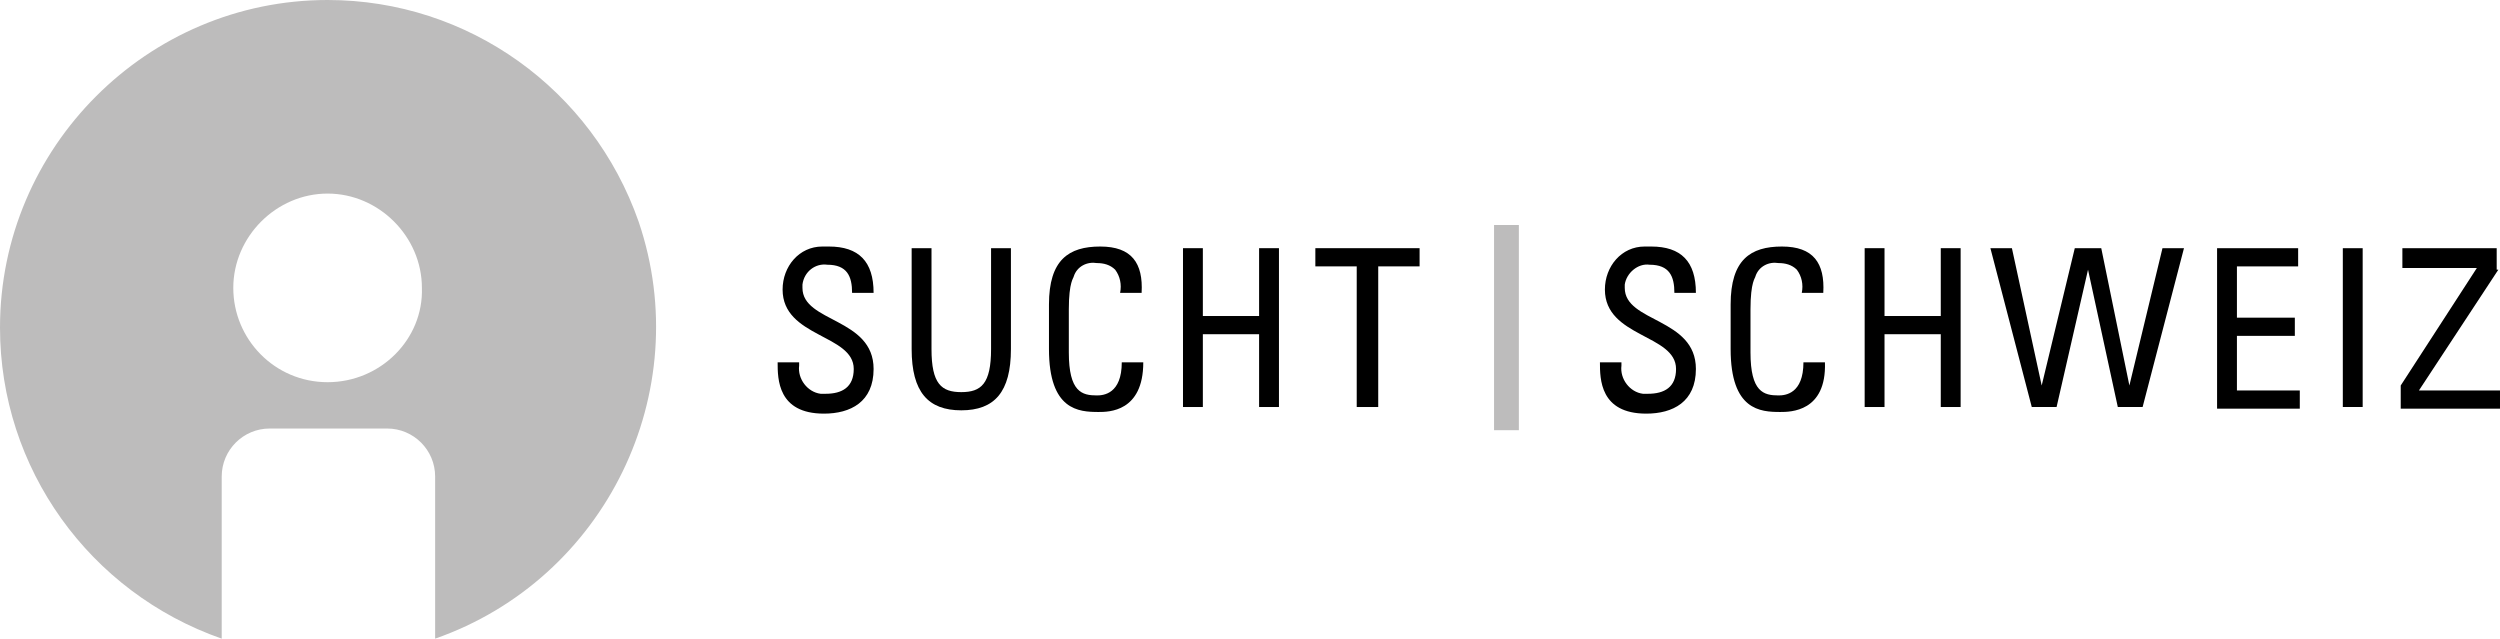
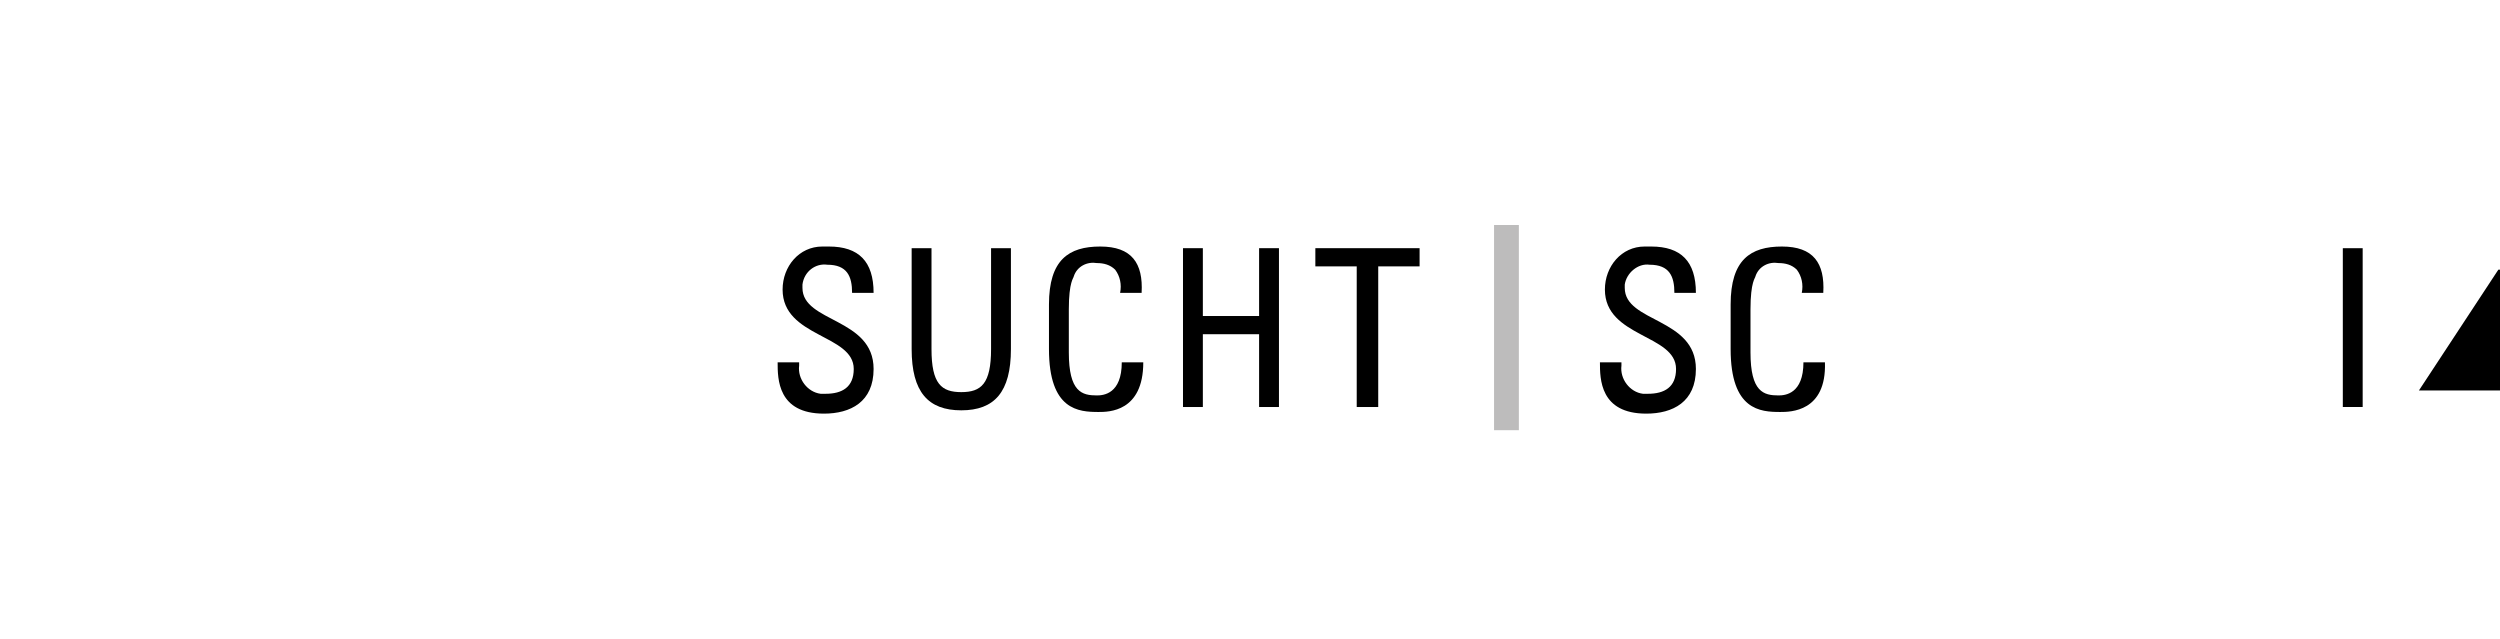
<svg xmlns="http://www.w3.org/2000/svg" version="1.1" id="Calque_1" x="0px" y="0px" viewBox="0 0 151.1 38.6" style="enable-background:new 0 0 151.1 38.6;" xml:space="preserve">
  <style type="text/css">
	.st0{fill:#BDBCBC;}
</style>
  <title>sucht_schweiz_logo_de_rgb</title>
  <path d="M48.3,21.8v0.3c-0.1,0.8,0.5,1.6,1.3,1.7c0.1,0,0.2,0,0.3,0c1,0,1.7-0.4,1.7-1.5c0-2.1-4.3-1.9-4.3-4.8c0-1.4,1-2.6,2.4-2.6  c0.1,0,0.2,0,0.4,0c1.8,0,2.7,0.9,2.7,2.8h-1.3c0-1-0.3-1.7-1.5-1.7c-0.7-0.1-1.4,0.4-1.5,1.2c0,0.1,0,0.2,0,0.2  c0,2.1,4.3,1.8,4.3,4.9c0,2-1.4,2.7-3,2.7c-2.8,0-2.8-2.1-2.8-3.1H48.3z" />
  <path d="M55.1,15h1.2v6.1c0,2.1,0.6,2.6,1.8,2.6s1.8-0.5,1.8-2.6V15h1.2v6.1c0,2.6-1,3.7-3,3.7s-3-1.1-3-3.7L55.1,15z" />
  <path d="M67.7,17.7c0.1-0.5,0-1-0.3-1.4c-0.3-0.3-0.7-0.4-1.1-0.4c-0.6-0.1-1.2,0.2-1.4,0.8c0,0.1-0.3,0.3-0.3,2v2.6  c0,2.4,0.8,2.6,1.7,2.6c0.4,0,1.5-0.1,1.5-2h1.3c0,3-2.1,3-2.7,3c-1.2,0-3-0.1-3-3.8v-2.7c0-2.7,1.2-3.5,3.1-3.5s2.6,1,2.5,2.8H67.7  z" />
  <path d="M71.5,24.6V15h1.2v4.1h3.4V15h1.2v9.6h-1.2v-4.4h-3.4v4.4H71.5z" />
  <path d="M85.8,15v1.1h-2.5v8.5H82v-8.5h-2.5V15H85.8z" />
  <path d="M98,21.8v0.3c-0.1,0.8,0.5,1.6,1.3,1.7c0.1,0,0.2,0,0.3,0c1,0,1.7-0.4,1.7-1.5c0-2.1-4.3-1.9-4.3-4.8c0-1.4,1-2.6,2.4-2.6  c0.1,0,0.3,0,0.4,0c1.8,0,2.7,0.9,2.7,2.8h-1.3c0-1-0.3-1.7-1.5-1.7c-0.7-0.1-1.4,0.5-1.5,1.2c0,0.1,0,0.1,0,0.2  c0,2.1,4.3,1.8,4.3,4.9c0,2-1.4,2.7-3,2.7c-2.8,0-2.8-2.1-2.8-3.1H98z" />
  <path d="M108.9,17.7c0.1-0.5,0-1-0.3-1.4c-0.3-0.3-0.7-0.4-1.1-0.4c-0.6-0.1-1.2,0.2-1.4,0.8c0,0.1-0.3,0.3-0.3,2v2.6  c0,2.4,0.8,2.6,1.7,2.6c0.4,0,1.5-0.1,1.5-2h1.3c0.1,3-2.1,3-2.7,3c-1.2,0-3-0.1-3-3.8v-2.7c0-2.7,1.2-3.5,3.1-3.5s2.6,1,2.5,2.8  H108.9z" />
-   <path d="M112.7,24.6V15h1.2v4.1h3.4V15h1.2v9.6h-1.2v-4.4h-3.4v4.4H112.7z" />
-   <path d="M120.3,15h1.3l1.8,8.3l0,0l2-8.3h1.6l1.7,8.3l0,0l2-8.3h1.3l-2.5,9.6H128l-1.8-8.3l0,0l-1.9,8.3h-1.5L120.3,15z" />
-   <path d="M134,24.6V15h4.9v1.1h-3.7v3.1h3.5v1.1h-3.5v3.3h3.8v1.1H134z" />
  <path d="M142.8,24.6h-1.2V15h1.2V24.6z" />
-   <path d="M151,16.3l-4.8,7.3h4.9v1.1h-6v-1.4l4.6-7.1l0,0h-4.5V15h5.7V16.3z" />
+   <path d="M151,16.3l-4.8,7.3h4.9v1.1v-1.4l4.6-7.1l0,0h-4.5V15h5.7V16.3z" />
  <path class="st0" d="M91.8,26h-1.5V13.6h1.5V26z" />
-   <path class="st0" d="M19.8,0C8.9,0,0,8.9,0,19.8c0,8.5,5.4,16,13.4,18.8v-9.8c0-1.6,1.3-2.9,2.9-2.9h7.1c1.6,0,2.9,1.3,2.9,2.9v9.8  C36.6,35,42.1,23.7,38.6,13.4C35.8,5.4,28.3,0,19.8,0z M19.8,23.1c-3.2,0-5.7-2.6-5.7-5.7s2.6-5.7,5.7-5.7s5.7,2.6,5.7,5.7l0,0  C25.6,20.5,23,23.1,19.8,23.1z" />
</svg>